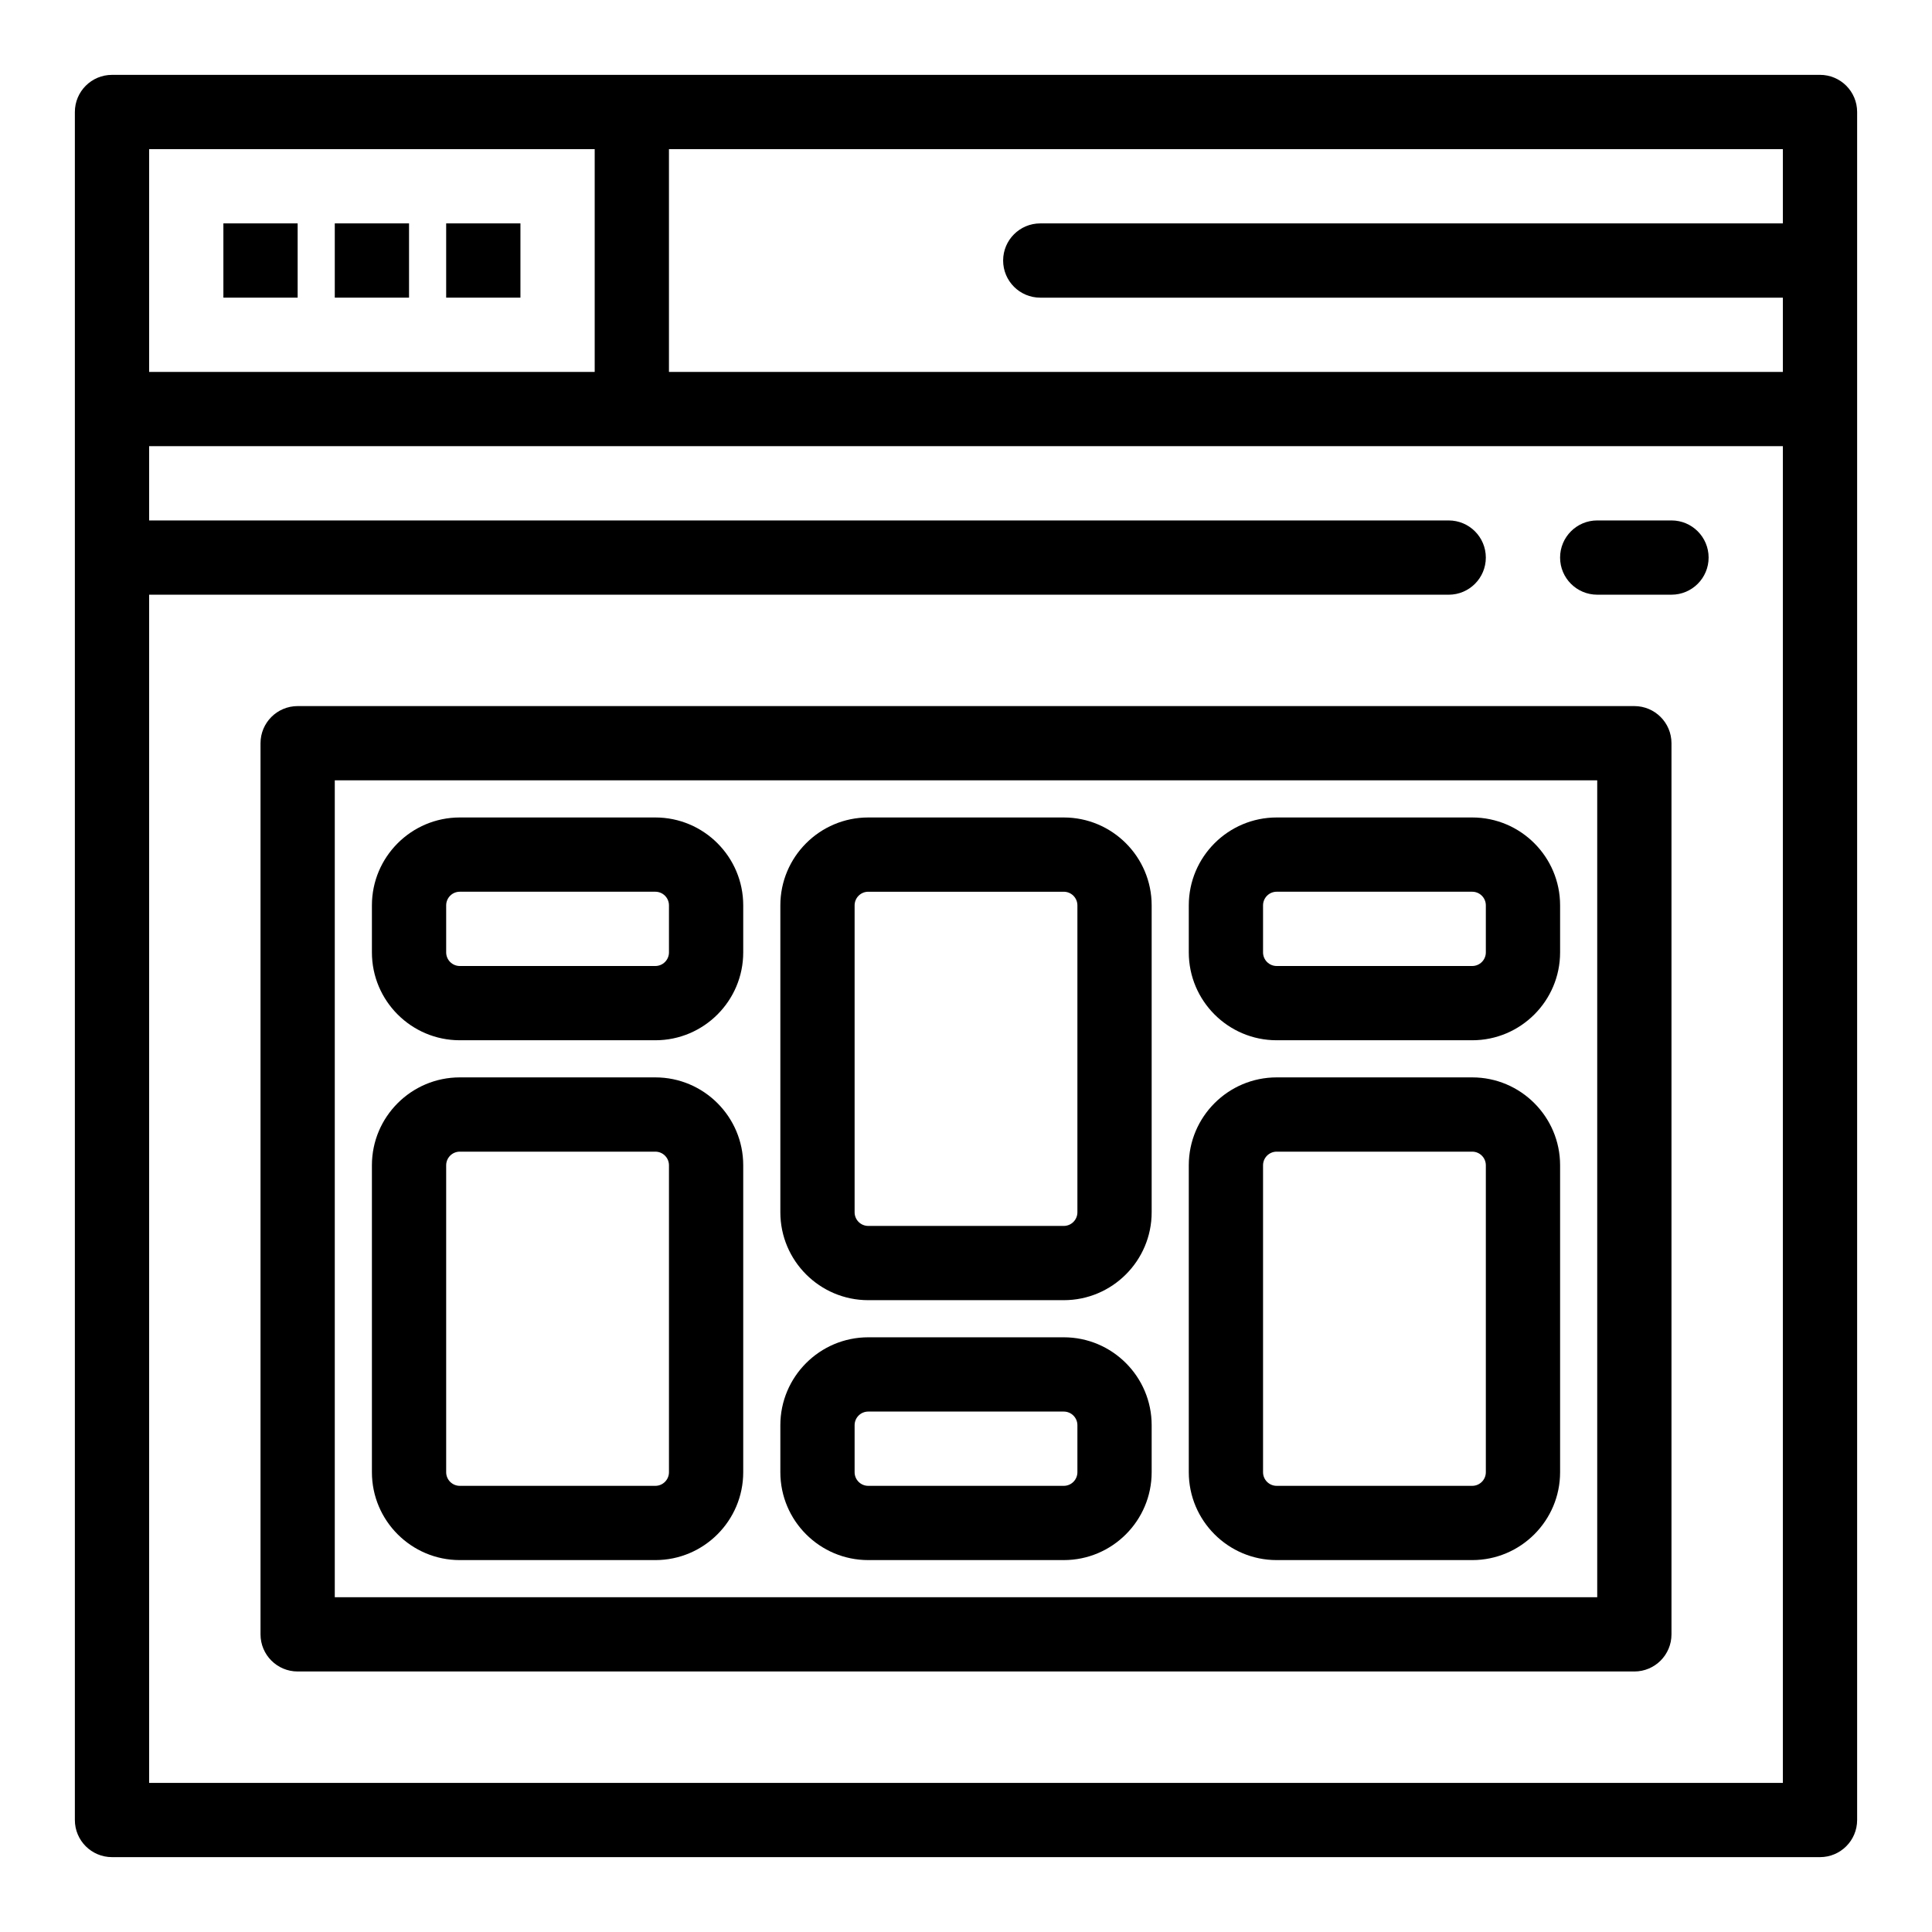
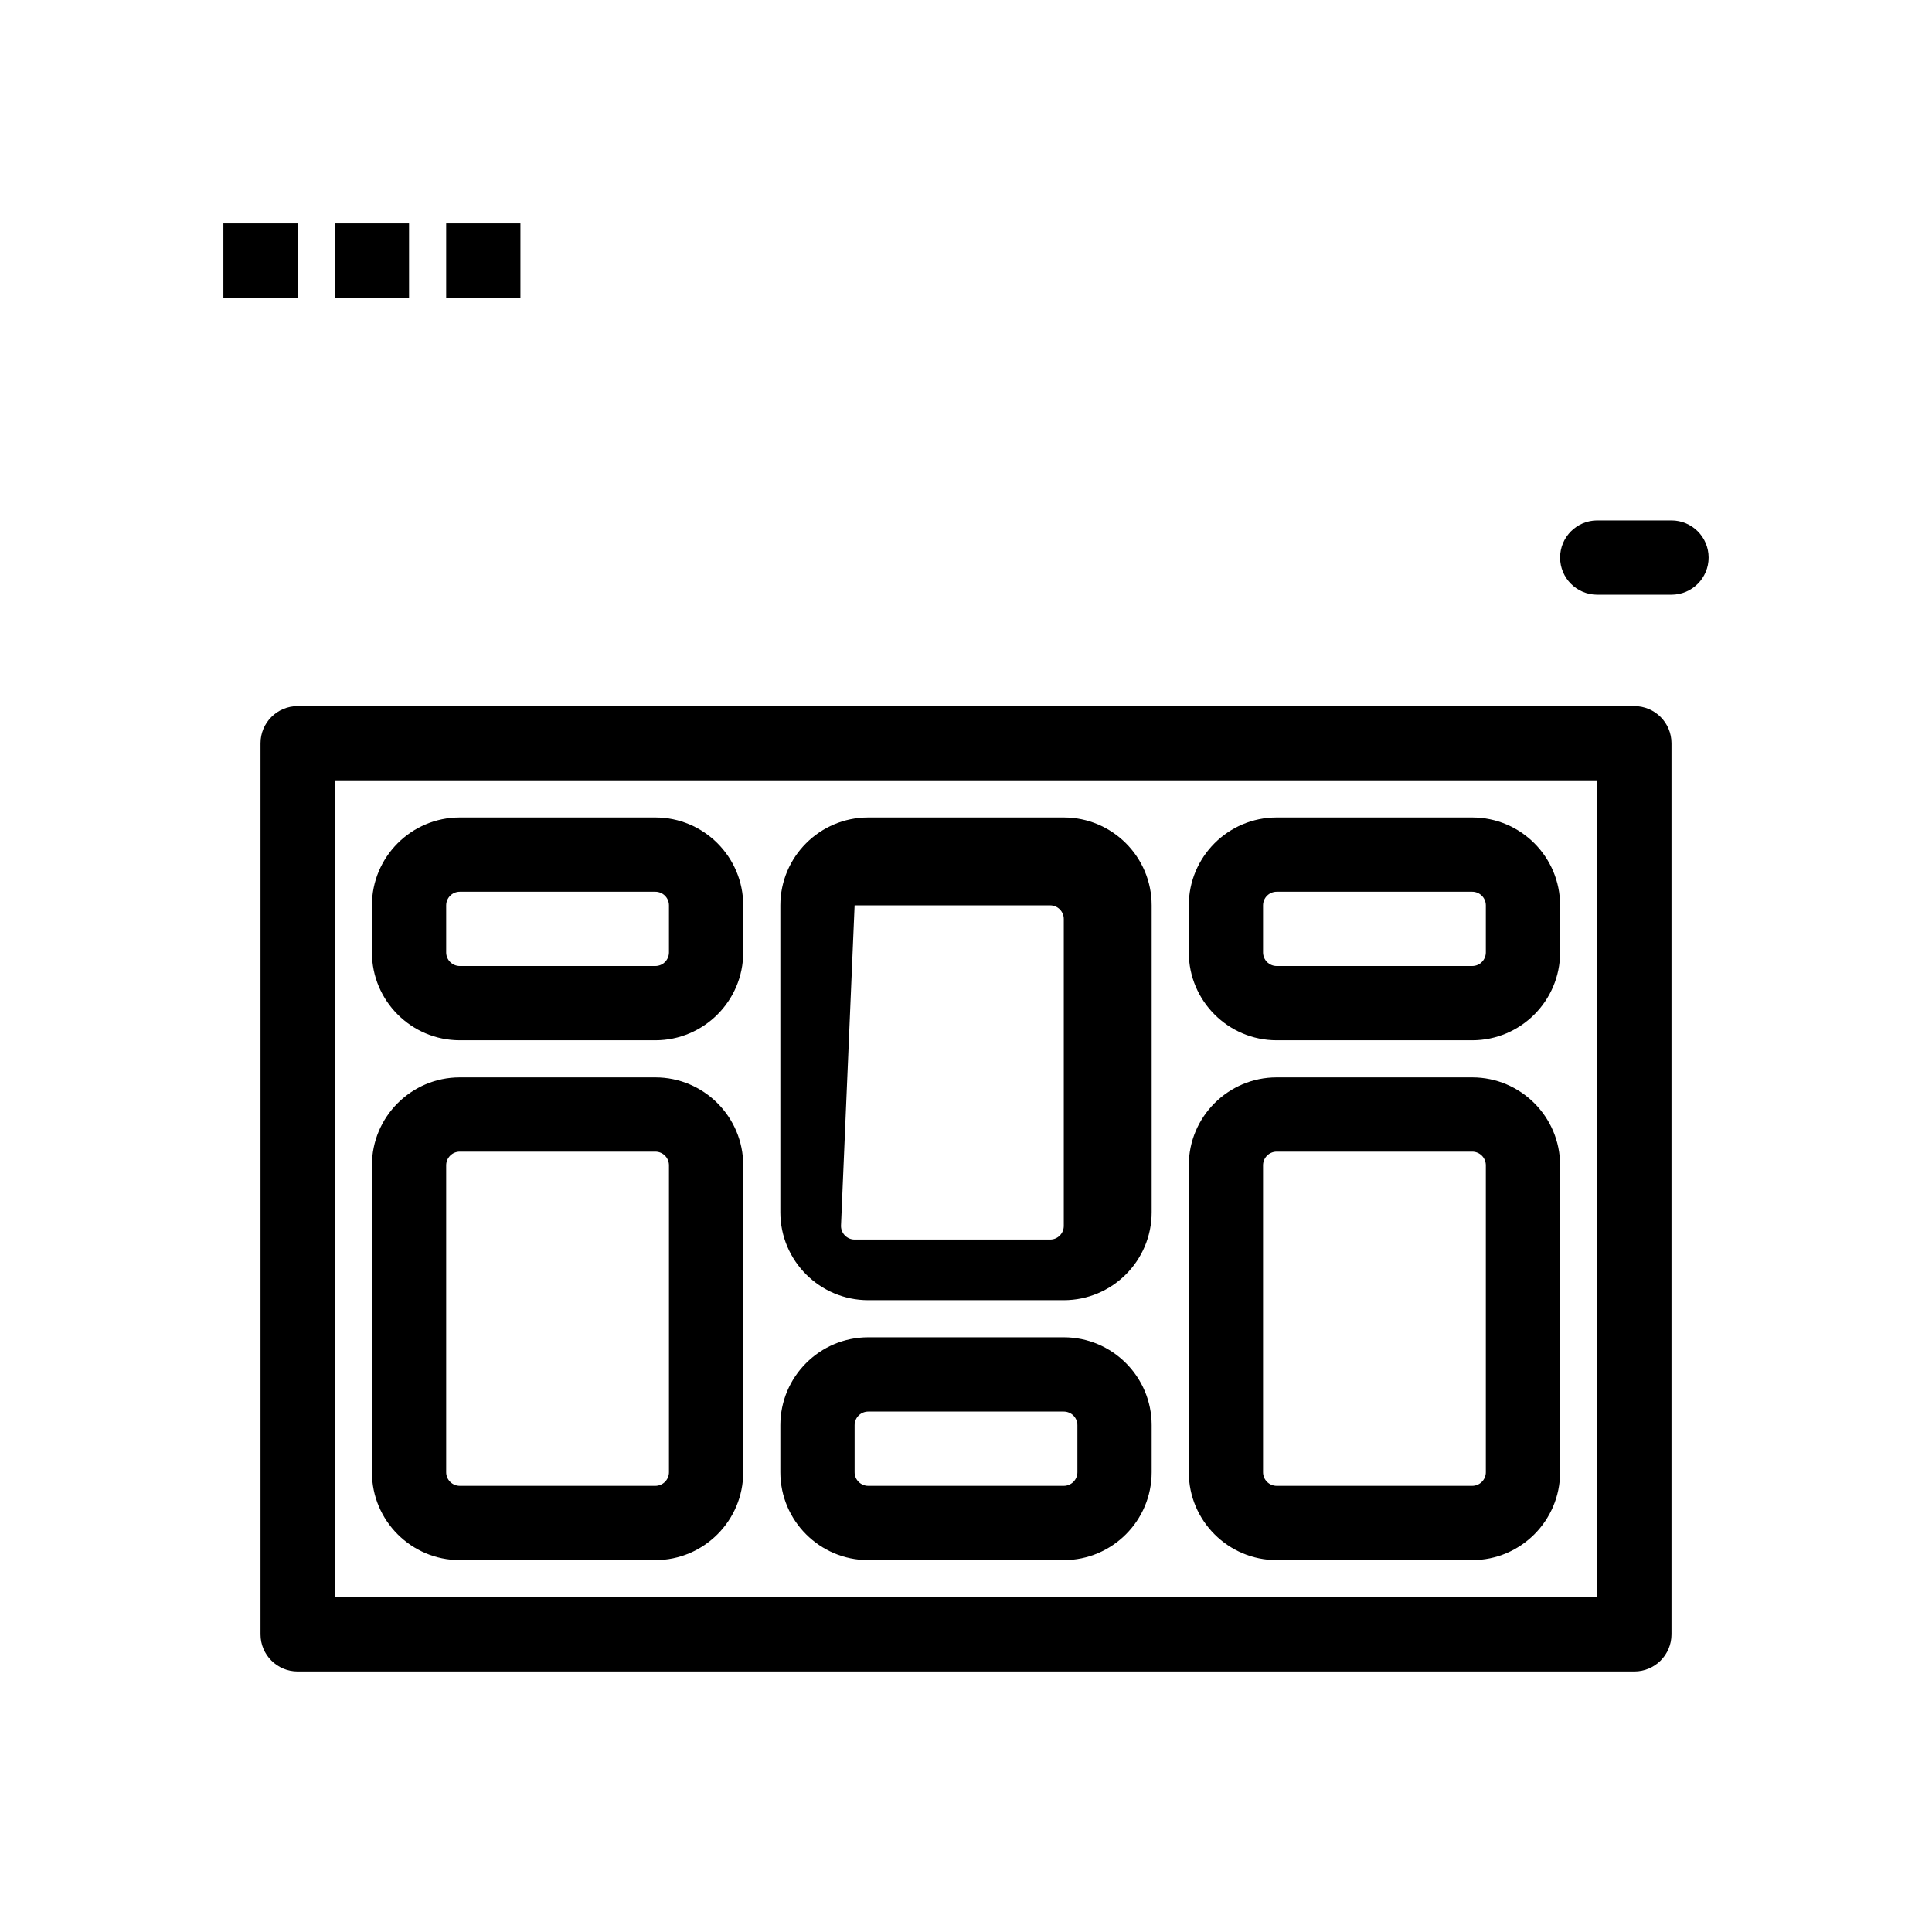
<svg xmlns="http://www.w3.org/2000/svg" fill="#000000" width="800px" height="800px" version="1.1" viewBox="144 144 512 512">
  <g>
-     <path d="m626.32 163.84h-452.64c-5.434 0-9.84 4.406-9.84 9.84v452.64c0 5.434 4.406 9.84 9.84 9.84h452.64c5.434 0 9.84-4.406 9.84-9.84v-452.64c0-5.438-4.406-9.844-9.84-9.844zm-9.84 39.363h-196.8c-5.434 0-9.84 4.406-9.84 9.84 0 5.434 4.406 9.84 9.84 9.84h196.8v19.68h-295.2v-59.039h295.2zm-314.88-19.68v59.039h-118.08v-59.039zm-118.08 432.96v-314.88h344.4c5.434 0 9.84-4.406 9.84-9.84 0-5.434-4.406-9.84-9.84-9.84h-344.4v-19.68h432.96v354.24z" />
    <path d="m586.96 281.92h-19.68c-5.434 0-9.84 4.406-9.84 9.84 0 5.434 4.406 9.84 9.84 9.84h19.68c5.434 0 9.84-4.406 9.84-9.84 0-5.434-4.406-9.84-9.84-9.84z" />
    <path d="m203.2 203.2h19.68v19.68h-19.68z" />
    <path d="m232.72 203.2h19.68v19.68h-19.68z" />
    <path d="m262.24 203.2h19.68v19.68h-19.68z" />
    <path d="m577.12 331.12h-354.24c-5.434 0-9.84 4.406-9.84 9.84v236.16c0 5.434 4.406 9.84 9.84 9.84h354.24c5.434 0 9.84-4.406 9.84-9.84v-236.16c0-5.434-4.41-9.84-9.844-9.84zm-9.84 236.16h-334.56v-216.48h334.56z" />
    <path d="m265.85 557.44h51.824c12.84 0 23.289-10.445 23.289-23.289v-81.344c0-12.84-10.445-23.289-23.289-23.289h-51.824c-12.844 0.004-23.289 10.449-23.289 23.293v81.344c0 12.84 10.445 23.285 23.289 23.285zm-3.609-104.63c0-1.988 1.617-3.609 3.609-3.609h51.824c1.988 0 3.609 1.617 3.609 3.609v81.344c0 1.988-1.617 3.609-3.609 3.609h-51.824c-1.988 0-3.609-1.617-3.609-3.609z" />
    <path d="m265.85 419.68h51.824c12.84 0 23.289-10.445 23.289-23.289v-12.465c0-12.84-10.445-23.289-23.289-23.289h-51.824c-12.844 0-23.289 10.449-23.289 23.289v12.465c0 12.84 10.445 23.289 23.289 23.289zm-3.609-35.754c0-1.988 1.617-3.609 3.609-3.609h51.824c1.988 0 3.609 1.617 3.609 3.609v12.465c0 1.988-1.617 3.609-3.609 3.609h-51.824c-1.988 0-3.609-1.617-3.609-3.609z" />
-     <path d="m374.09 488.56h51.824c12.84 0 23.289-10.445 23.289-23.289v-81.344c0-12.84-10.445-23.289-23.289-23.289h-51.824c-12.84 0-23.289 10.449-23.289 23.289v81.344c0 12.844 10.449 23.289 23.289 23.289zm-3.609-104.63c0-1.988 1.617-3.609 3.609-3.609h51.824c1.988 0 3.609 1.617 3.609 3.609v81.344c0 1.988-1.617 3.609-3.609 3.609h-51.824c-1.988 0-3.609-1.617-3.609-3.609z" />
+     <path d="m374.09 488.56h51.824c12.84 0 23.289-10.445 23.289-23.289v-81.344c0-12.84-10.445-23.289-23.289-23.289h-51.824c-12.84 0-23.289 10.449-23.289 23.289v81.344c0 12.844 10.449 23.289 23.289 23.289zm-3.609-104.63h51.824c1.988 0 3.609 1.617 3.609 3.609v81.344c0 1.988-1.617 3.609-3.609 3.609h-51.824c-1.988 0-3.609-1.617-3.609-3.609z" />
    <path d="m374.09 557.44h51.824c12.84 0 23.289-10.445 23.289-23.289v-12.465c0-12.84-10.445-23.289-23.289-23.289h-51.824c-12.84 0.004-23.289 10.453-23.289 23.293v12.465c0 12.84 10.449 23.285 23.289 23.285zm-3.609-35.75c0-1.988 1.617-3.609 3.609-3.609h51.824c1.988 0 3.609 1.617 3.609 3.609v12.465c0 1.988-1.617 3.609-3.609 3.609h-51.824c-1.988 0-3.609-1.617-3.609-3.609z" />
    <path d="m482.33 557.44h51.824c12.84 0 23.289-10.445 23.289-23.289v-81.344c0-12.84-10.445-23.289-23.289-23.289h-51.824c-12.844 0.004-23.289 10.449-23.289 23.293v81.344c0 12.84 10.445 23.285 23.289 23.285zm-3.609-104.63c0-1.988 1.617-3.609 3.609-3.609h51.824c1.988 0 3.609 1.617 3.609 3.609v81.344c0 1.988-1.617 3.609-3.609 3.609h-51.824c-1.988 0-3.609-1.617-3.609-3.609z" />
    <path d="m482.33 419.68h51.824c12.84 0 23.289-10.445 23.289-23.289v-12.465c0-12.84-10.445-23.289-23.289-23.289h-51.824c-12.844 0-23.289 10.449-23.289 23.289v12.465c0 12.84 10.445 23.289 23.289 23.289zm-3.609-35.754c0-1.988 1.617-3.609 3.609-3.609h51.824c1.988 0 3.609 1.617 3.609 3.609v12.465c0 1.988-1.617 3.609-3.609 3.609h-51.824c-1.988 0-3.609-1.617-3.609-3.609z" />
  </g>
</svg>